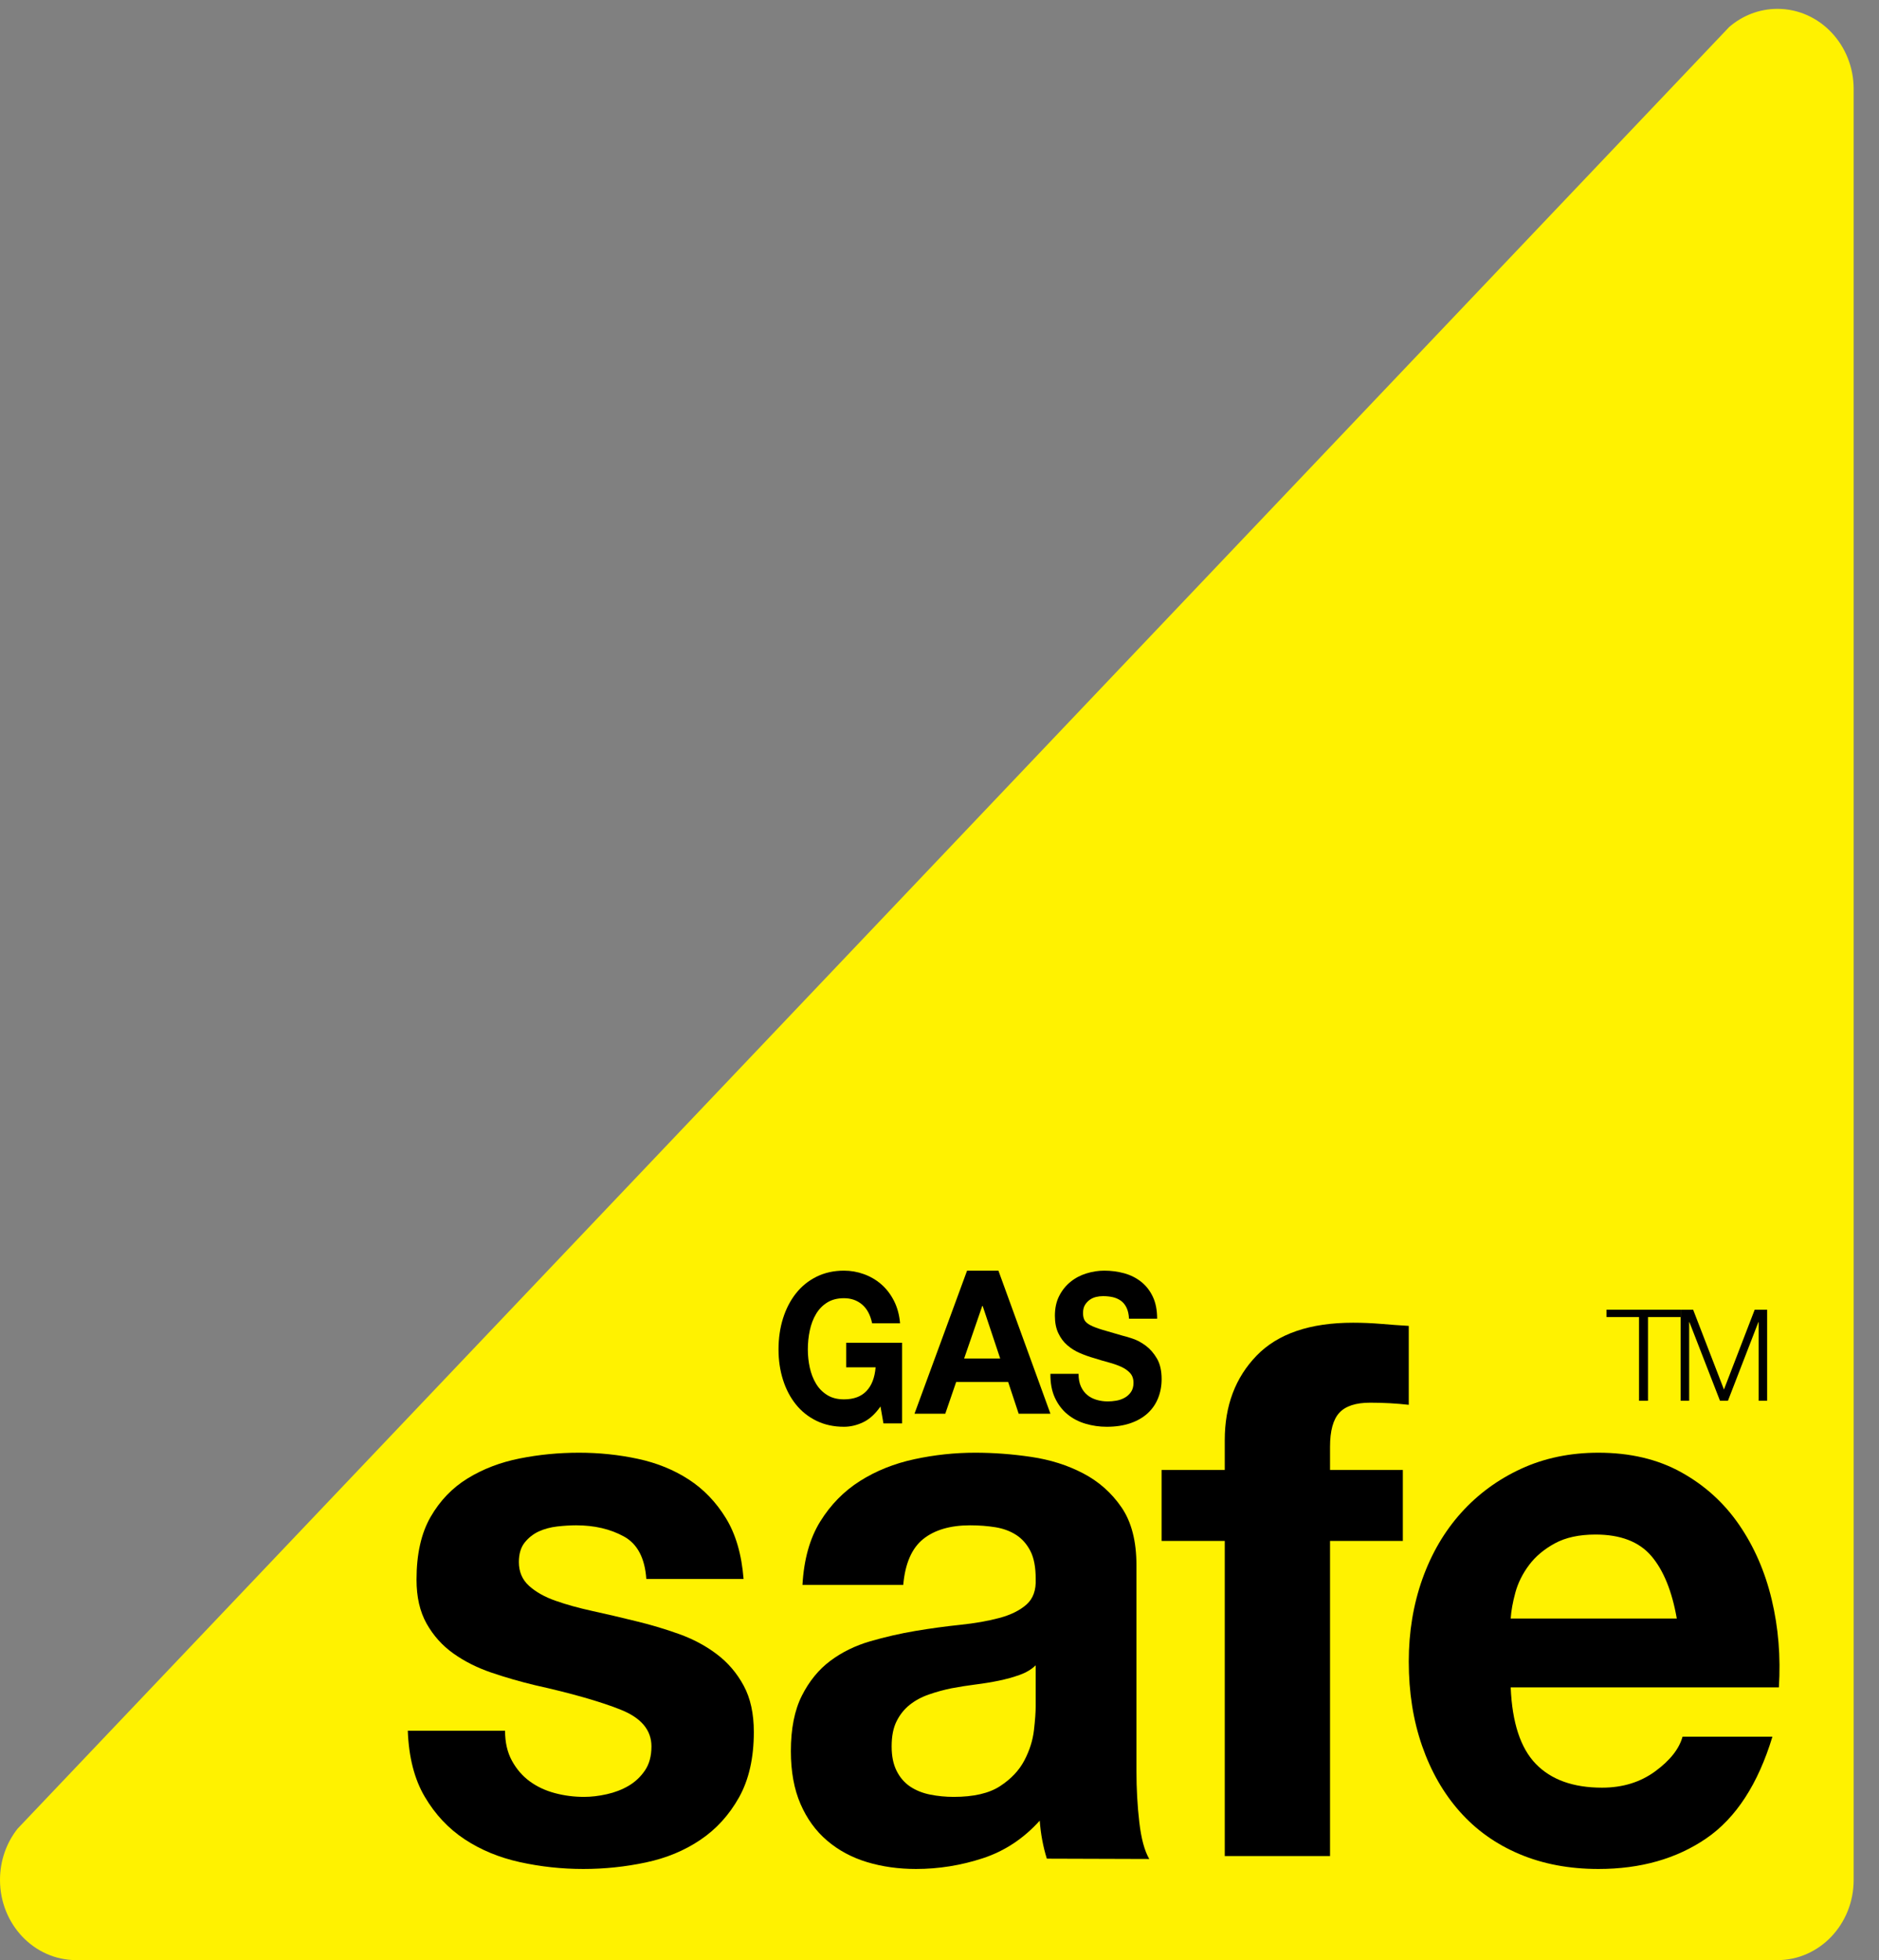
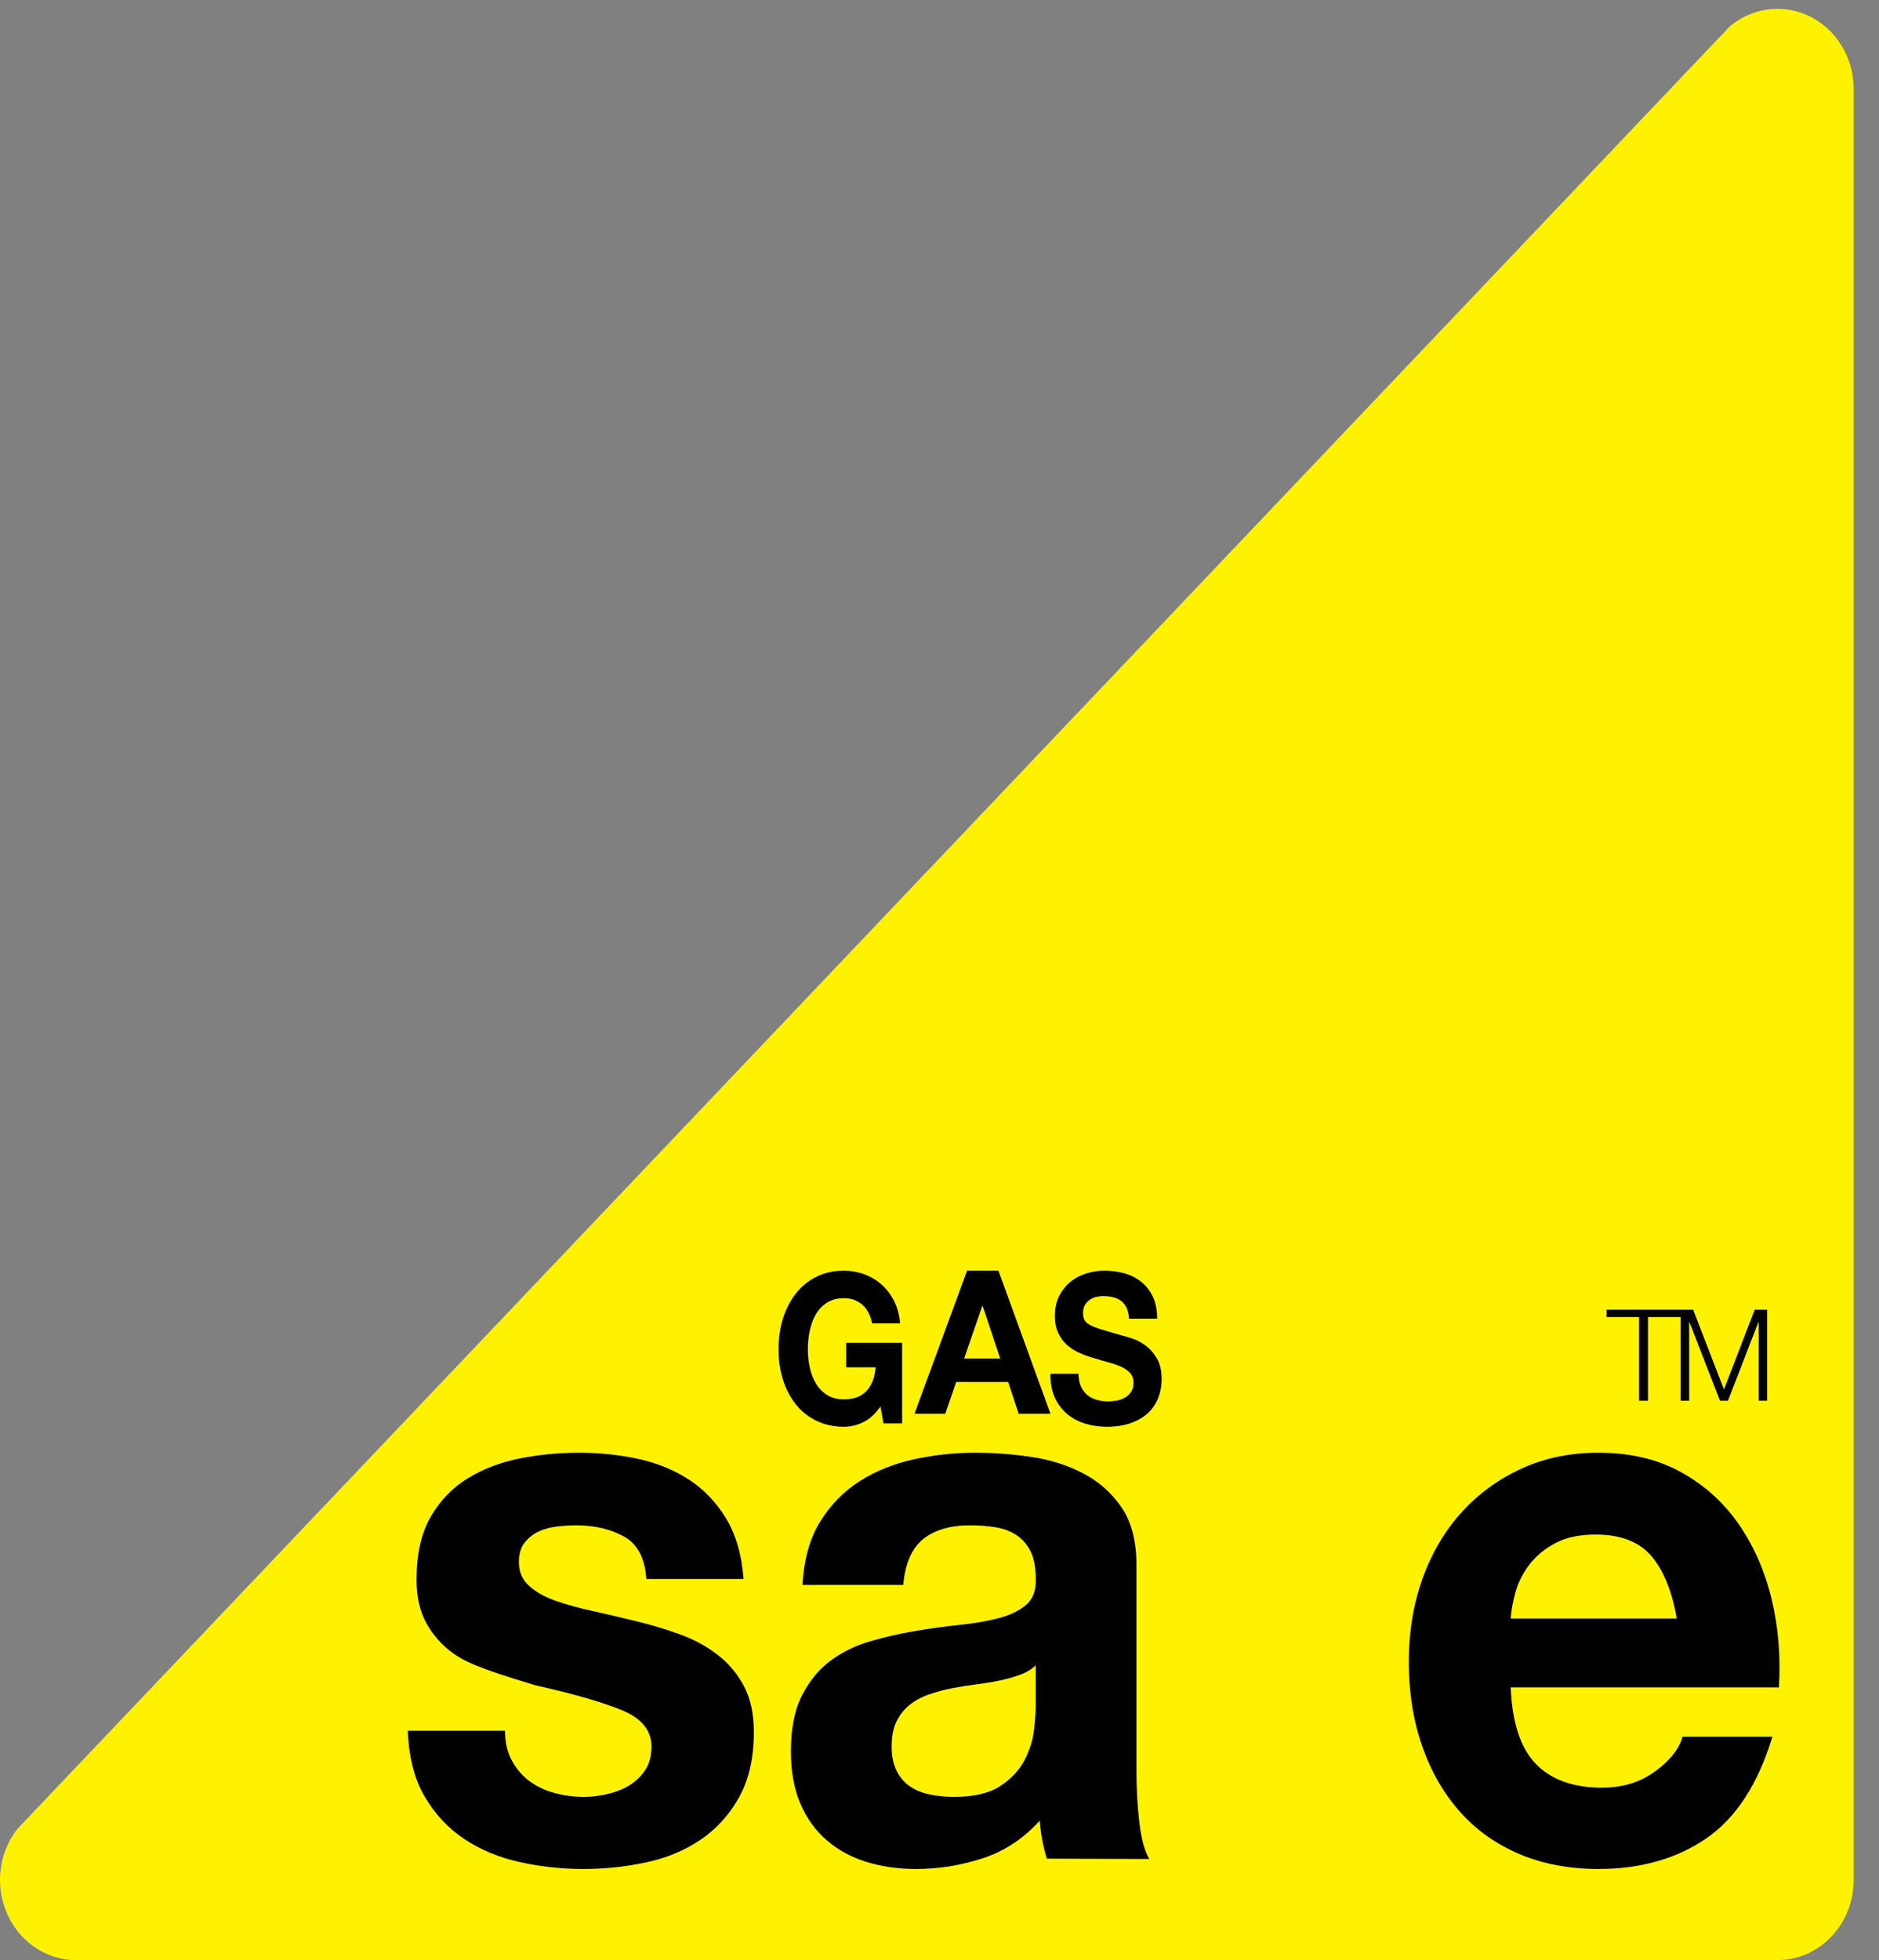
<svg xmlns="http://www.w3.org/2000/svg" width="70" height="73" viewBox="0 0 70 73" fill="none">
  <rect x="0" y="0" width="70" height="73" fill="#808080" stroke="none" />
  <path d="M0.656 68.104C0.246 68.622 0 69.287 0 70.014C0 71.663 1.271 73 2.838 73H66.218C67.785 73 69.056 71.663 69.056 70.014V3.316C69.056 1.667 67.785 0.33 66.218 0.33C65.536 0.33 64.911 0.583 64.421 1.004L0.656 68.104Z" fill="#FFF200" />
  <path d="M32.155 52.969C31.919 53.081 31.681 53.137 31.44 53.137C31.06 53.137 30.719 53.063 30.416 52.915C30.113 52.767 29.857 52.563 29.649 52.304C29.441 52.044 29.281 51.74 29.17 51.389C29.059 51.039 29.003 50.662 29.003 50.258C29.003 49.842 29.059 49.457 29.17 49.102C29.282 48.746 29.442 48.436 29.65 48.172C29.859 47.907 30.115 47.699 30.418 47.549C30.721 47.399 31.062 47.323 31.442 47.323C31.696 47.323 31.943 47.366 32.181 47.452C32.419 47.537 32.635 47.663 32.827 47.828C33.019 47.994 33.177 48.199 33.302 48.443C33.427 48.687 33.504 48.967 33.531 49.284H32.49C32.425 48.972 32.3 48.739 32.115 48.583C31.93 48.427 31.706 48.349 31.442 48.349C31.197 48.349 30.988 48.402 30.817 48.509C30.646 48.615 30.507 48.758 30.401 48.937C30.294 49.115 30.217 49.319 30.168 49.548C30.119 49.776 30.095 50.012 30.095 50.256C30.095 50.489 30.119 50.717 30.168 50.937C30.217 51.157 30.294 51.356 30.4 51.532C30.506 51.709 30.645 51.85 30.817 51.956C30.988 52.063 31.196 52.116 31.441 52.116C31.801 52.116 32.08 52.014 32.276 51.809C32.473 51.605 32.588 51.309 32.62 50.922H31.523V50.008H33.607V53.012H32.912L32.801 52.381C32.606 52.661 32.391 52.857 32.155 52.969" fill="black" />
  <path d="M37.261 50.594L36.608 48.637H36.593L35.918 50.594H37.261ZM37.195 47.323L39.133 52.652H37.95L37.558 51.469H35.621L35.215 52.652H34.068L36.027 47.323H37.195Z" fill="black" />
  <path d="M40.27 51.641C40.33 51.77 40.409 51.875 40.508 51.956C40.606 52.036 40.722 52.096 40.856 52.135C40.989 52.174 41.127 52.193 41.269 52.193C41.366 52.193 41.469 52.184 41.579 52.166C41.689 52.148 41.793 52.113 41.889 52.061C41.986 52.009 42.066 51.938 42.13 51.847C42.195 51.756 42.227 51.641 42.227 51.501C42.227 51.35 42.185 51.229 42.099 51.135C42.015 51.042 41.903 50.964 41.766 50.902C41.628 50.84 41.471 50.785 41.297 50.739C41.122 50.692 40.946 50.64 40.767 50.583C40.583 50.531 40.404 50.468 40.229 50.392C40.055 50.317 39.899 50.22 39.761 50.1C39.623 49.981 39.512 49.832 39.427 49.653C39.342 49.474 39.299 49.258 39.299 49.004C39.299 48.718 39.353 48.471 39.461 48.261C39.569 48.051 39.71 47.875 39.885 47.736C40.059 47.595 40.257 47.492 40.477 47.425C40.697 47.357 40.918 47.323 41.138 47.323C41.395 47.323 41.642 47.356 41.879 47.42C42.115 47.485 42.325 47.59 42.509 47.735C42.693 47.88 42.839 48.066 42.946 48.291C43.054 48.517 43.108 48.791 43.108 49.112H42.06C42.051 48.946 42.02 48.809 41.967 48.7C41.914 48.591 41.844 48.505 41.757 48.443C41.67 48.381 41.571 48.337 41.458 48.31C41.346 48.285 41.223 48.272 41.09 48.272C41.003 48.272 40.916 48.282 40.829 48.303C40.742 48.324 40.663 48.36 40.592 48.412C40.521 48.464 40.462 48.528 40.416 48.606C40.37 48.684 40.347 48.783 40.347 48.902C40.347 49.011 40.366 49.099 40.403 49.167C40.439 49.234 40.512 49.297 40.62 49.354C40.728 49.411 40.877 49.468 41.067 49.525C41.258 49.582 41.507 49.655 41.815 49.743C41.907 49.764 42.034 49.801 42.197 49.856C42.36 49.91 42.522 49.997 42.683 50.117C42.843 50.236 42.983 50.395 43.1 50.595C43.217 50.795 43.275 51.051 43.275 51.362C43.275 51.616 43.231 51.852 43.144 52.07C43.057 52.288 42.927 52.476 42.755 52.635C42.582 52.793 42.369 52.916 42.114 53.004C41.859 53.092 41.563 53.137 41.228 53.137C40.957 53.137 40.694 53.099 40.438 53.023C40.184 52.948 39.958 52.83 39.763 52.669C39.568 52.508 39.413 52.303 39.297 52.053C39.183 51.804 39.128 51.508 39.132 51.166H40.18C40.18 51.353 40.21 51.511 40.27 51.641Z" fill="black" />
-   <path d="M19.072 65.576C19.243 65.888 19.463 66.143 19.733 66.341C20.003 66.539 20.314 66.685 20.665 66.779C21.016 66.874 21.38 66.921 21.758 66.921C22.028 66.921 22.312 66.888 22.608 66.821C22.905 66.755 23.175 66.651 23.419 66.508C23.662 66.365 23.864 66.175 24.026 65.938C24.188 65.701 24.269 65.402 24.269 65.041C24.269 64.433 23.887 63.978 23.124 63.674C22.361 63.37 21.297 63.066 19.933 62.762C19.377 62.629 18.834 62.472 18.304 62.292C17.774 62.111 17.303 61.874 16.89 61.58C16.477 61.286 16.145 60.916 15.893 60.469C15.642 60.023 15.517 59.477 15.517 58.831C15.517 57.882 15.691 57.103 16.041 56.495C16.391 55.888 16.852 55.408 17.426 55.057C18 54.706 18.646 54.459 19.363 54.317C20.08 54.174 20.816 54.103 21.569 54.103C22.322 54.103 23.052 54.179 23.761 54.331C24.469 54.483 25.101 54.739 25.657 55.1C26.213 55.461 26.675 55.941 27.042 56.54C27.41 57.139 27.629 57.894 27.701 58.806H24.078C24.024 58.026 23.745 57.498 23.242 57.222C22.738 56.946 22.145 56.807 21.461 56.807C21.246 56.807 21.012 56.822 20.76 56.85C20.508 56.879 20.279 56.941 20.072 57.035C19.865 57.131 19.69 57.269 19.546 57.449C19.402 57.63 19.33 57.872 19.33 58.176C19.33 58.537 19.456 58.832 19.707 59.06C19.959 59.288 20.286 59.473 20.69 59.615C21.094 59.758 21.556 59.886 22.077 60C22.598 60.114 23.127 60.238 23.666 60.371C24.222 60.504 24.765 60.665 25.295 60.855C25.825 61.045 26.296 61.297 26.709 61.611C27.122 61.924 27.454 62.314 27.705 62.779C27.957 63.245 28.083 63.82 28.083 64.504C28.083 65.473 27.898 66.285 27.531 66.941C27.163 67.596 26.683 68.124 26.091 68.522C25.499 68.922 24.822 69.202 24.059 69.363C23.297 69.525 22.521 69.606 21.732 69.606C20.924 69.606 20.135 69.52 19.364 69.35C18.592 69.179 17.906 68.895 17.305 68.497C16.704 68.099 16.21 67.572 15.825 66.918C15.439 66.264 15.228 65.444 15.192 64.458H18.815C18.815 64.892 18.901 65.265 19.072 65.576" fill="black" />
+   <path d="M19.072 65.576C19.243 65.888 19.463 66.143 19.733 66.341C20.003 66.539 20.314 66.685 20.665 66.779C21.016 66.874 21.38 66.921 21.758 66.921C22.028 66.921 22.312 66.888 22.608 66.821C22.905 66.755 23.175 66.651 23.419 66.508C23.662 66.365 23.864 66.175 24.026 65.938C24.188 65.701 24.269 65.402 24.269 65.041C24.269 64.433 23.887 63.978 23.124 63.674C22.361 63.37 21.297 63.066 19.933 62.762C17.774 62.111 17.303 61.874 16.89 61.58C16.477 61.286 16.145 60.916 15.893 60.469C15.642 60.023 15.517 59.477 15.517 58.831C15.517 57.882 15.691 57.103 16.041 56.495C16.391 55.888 16.852 55.408 17.426 55.057C18 54.706 18.646 54.459 19.363 54.317C20.08 54.174 20.816 54.103 21.569 54.103C22.322 54.103 23.052 54.179 23.761 54.331C24.469 54.483 25.101 54.739 25.657 55.1C26.213 55.461 26.675 55.941 27.042 56.54C27.41 57.139 27.629 57.894 27.701 58.806H24.078C24.024 58.026 23.745 57.498 23.242 57.222C22.738 56.946 22.145 56.807 21.461 56.807C21.246 56.807 21.012 56.822 20.76 56.85C20.508 56.879 20.279 56.941 20.072 57.035C19.865 57.131 19.69 57.269 19.546 57.449C19.402 57.63 19.33 57.872 19.33 58.176C19.33 58.537 19.456 58.832 19.707 59.06C19.959 59.288 20.286 59.473 20.69 59.615C21.094 59.758 21.556 59.886 22.077 60C22.598 60.114 23.127 60.238 23.666 60.371C24.222 60.504 24.765 60.665 25.295 60.855C25.825 61.045 26.296 61.297 26.709 61.611C27.122 61.924 27.454 62.314 27.705 62.779C27.957 63.245 28.083 63.82 28.083 64.504C28.083 65.473 27.898 66.285 27.531 66.941C27.163 67.596 26.683 68.124 26.091 68.522C25.499 68.922 24.822 69.202 24.059 69.363C23.297 69.525 22.521 69.606 21.732 69.606C20.924 69.606 20.135 69.52 19.364 69.35C18.592 69.179 17.906 68.895 17.305 68.497C16.704 68.099 16.21 67.572 15.825 66.918C15.439 66.264 15.228 65.444 15.192 64.458H18.815C18.815 64.892 18.901 65.265 19.072 65.576" fill="black" />
  <path d="M37.986 62.378C37.747 62.464 37.49 62.535 37.216 62.592C36.941 62.649 36.654 62.696 36.352 62.734C36.051 62.772 35.75 62.82 35.449 62.876C35.165 62.934 34.886 63.01 34.612 63.105C34.337 63.199 34.098 63.328 33.895 63.489C33.691 63.65 33.526 63.855 33.403 64.101C33.278 64.348 33.217 64.661 33.217 65.041C33.217 65.402 33.278 65.706 33.403 65.953C33.526 66.2 33.695 66.394 33.907 66.537C34.12 66.679 34.368 66.779 34.651 66.836C34.935 66.892 35.227 66.921 35.528 66.921C36.272 66.921 36.848 66.788 37.255 66.522C37.663 66.257 37.964 65.938 38.159 65.568C38.354 65.198 38.473 64.823 38.518 64.443C38.562 64.063 38.584 63.76 38.584 63.532V62.022C38.425 62.174 38.225 62.293 37.986 62.378V62.378ZM30.557 56.665C30.945 56.039 31.439 55.536 32.039 55.156C32.639 54.777 33.314 54.506 34.065 54.345C34.815 54.183 35.569 54.103 36.328 54.103C37.016 54.103 37.713 54.155 38.419 54.26C39.125 54.364 39.77 54.568 40.352 54.872C40.934 55.176 41.411 55.599 41.782 56.14C42.152 56.682 42.337 57.399 42.337 58.292V65.957C42.337 66.622 42.373 67.259 42.444 67.867C42.514 68.474 42.638 68.93 42.814 69.234L38.999 69.222C38.928 68.996 38.871 68.764 38.827 68.528C38.783 68.293 38.752 68.052 38.734 67.806C38.133 68.473 37.428 68.939 36.615 69.206C35.803 69.472 34.972 69.606 34.125 69.606C33.472 69.606 32.862 69.52 32.297 69.349C31.733 69.178 31.238 68.912 30.814 68.551C30.39 68.19 30.059 67.734 29.821 67.183C29.582 66.632 29.463 65.976 29.463 65.216C29.463 64.38 29.6 63.691 29.874 63.15C30.148 62.608 30.502 62.176 30.935 61.853C31.367 61.53 31.863 61.288 32.419 61.126C32.976 60.965 33.538 60.836 34.103 60.741C34.669 60.646 35.226 60.57 35.774 60.513C36.321 60.456 36.807 60.371 37.232 60.257C37.656 60.143 37.992 59.977 38.24 59.758C38.487 59.539 38.602 59.221 38.584 58.803C38.584 58.366 38.518 58.019 38.385 57.762C38.253 57.506 38.076 57.306 37.855 57.164C37.633 57.022 37.377 56.927 37.085 56.879C36.793 56.832 36.478 56.807 36.142 56.807C35.4 56.807 34.816 56.979 34.391 57.32C33.967 57.662 33.719 58.231 33.649 59.028H29.895C29.948 58.079 30.168 57.291 30.557 56.665" fill="black" />
-   <path d="M43.274 57.389V54.745H45.627V53.632C45.627 52.352 46.023 51.303 46.814 50.487C47.606 49.67 48.803 49.262 50.407 49.262C50.757 49.262 51.108 49.277 51.458 49.306C51.809 49.336 52.15 49.361 52.482 49.38V52.319C52.021 52.267 51.541 52.24 51.043 52.24C50.508 52.24 50.125 52.366 49.895 52.616C49.664 52.867 49.549 53.289 49.549 53.883V54.745H52.261V57.389H49.549V69.125H45.627V57.389H43.274Z" fill="black" />
  <path d="M61.516 57.947C61.06 57.416 60.368 57.151 59.44 57.151C58.833 57.151 58.328 57.26 57.926 57.478C57.525 57.696 57.203 57.966 56.962 58.288C56.721 58.611 56.551 58.952 56.453 59.312C56.355 59.673 56.297 59.995 56.279 60.279H62.467C62.288 59.256 61.971 58.478 61.516 57.947ZM57.216 65.694C57.788 66.283 58.609 66.578 59.681 66.578C60.449 66.578 61.109 66.375 61.663 65.969C62.216 65.563 62.556 65.133 62.681 64.68H66.029C65.493 66.445 64.672 67.708 63.565 68.467C62.457 69.226 61.118 69.606 59.547 69.606C58.458 69.606 57.476 69.42 56.602 69.05C55.727 68.68 54.987 68.152 54.381 67.468C53.775 66.785 53.307 65.968 52.977 65.017C52.647 64.068 52.482 63.023 52.482 61.882C52.482 60.781 52.652 59.755 52.99 58.805C53.329 57.855 53.81 57.034 54.434 56.34C55.058 55.647 55.803 55.1 56.668 54.701C57.534 54.303 58.493 54.103 59.547 54.103C60.725 54.103 61.752 54.345 62.627 54.829C63.502 55.313 64.221 55.963 64.783 56.779C65.346 57.596 65.752 58.525 66.002 59.569C66.252 60.613 66.341 61.705 66.27 62.843H56.279C56.333 64.155 56.645 65.105 57.216 65.694" fill="black" />
  <path d="M62.611 48.777V49.051H61.394V52.168H61.06V49.051H59.849V48.777H62.611Z" fill="black" />
  <path d="M63.076 48.777L64.224 51.75L65.369 48.777H65.833V52.168H65.516V49.238H65.507L64.373 52.168H64.076L62.937 49.238H62.928V52.168H62.611V48.777H63.076" fill="black" />
</svg>